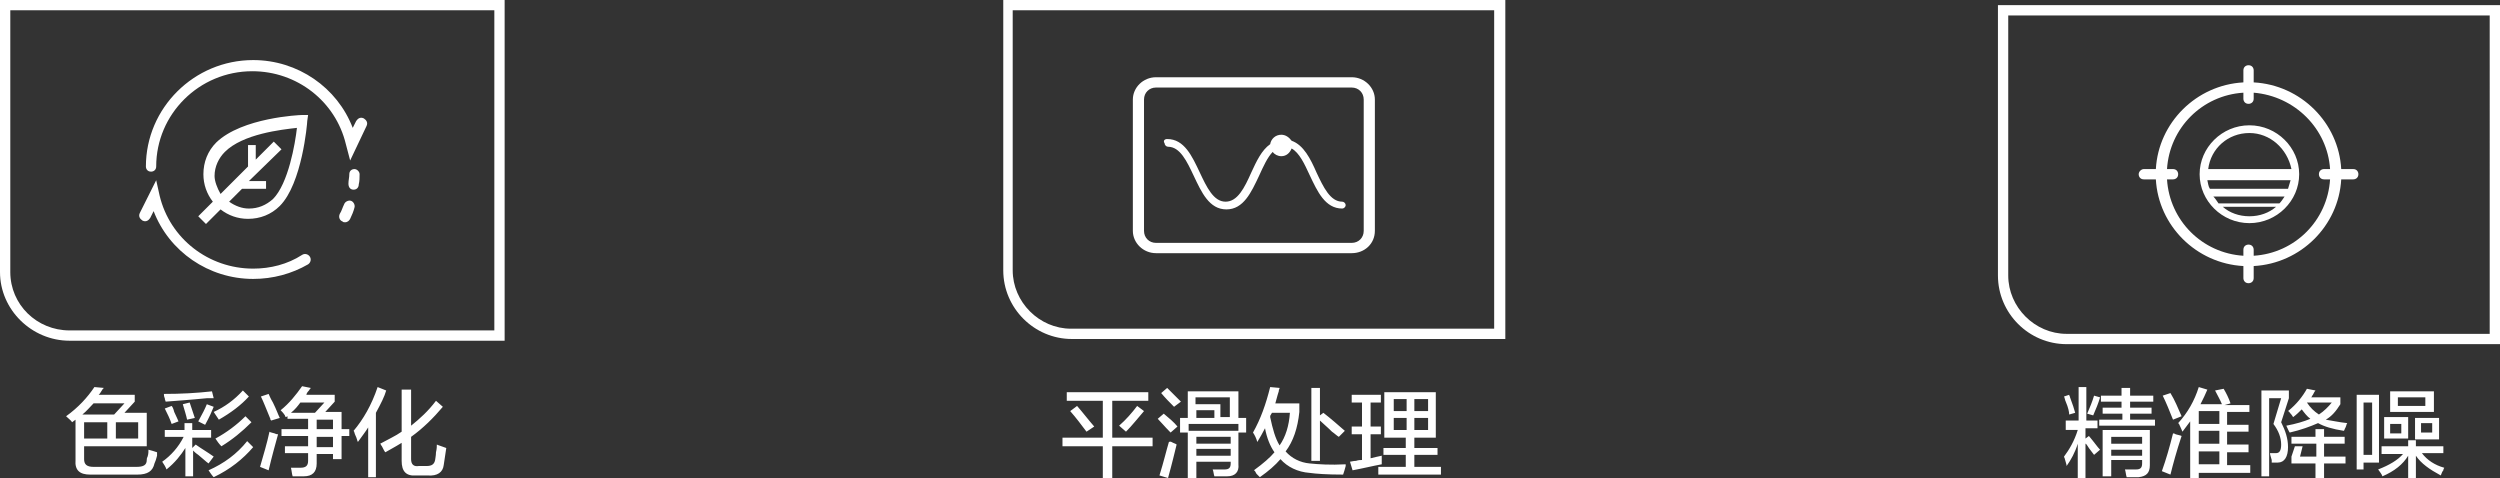
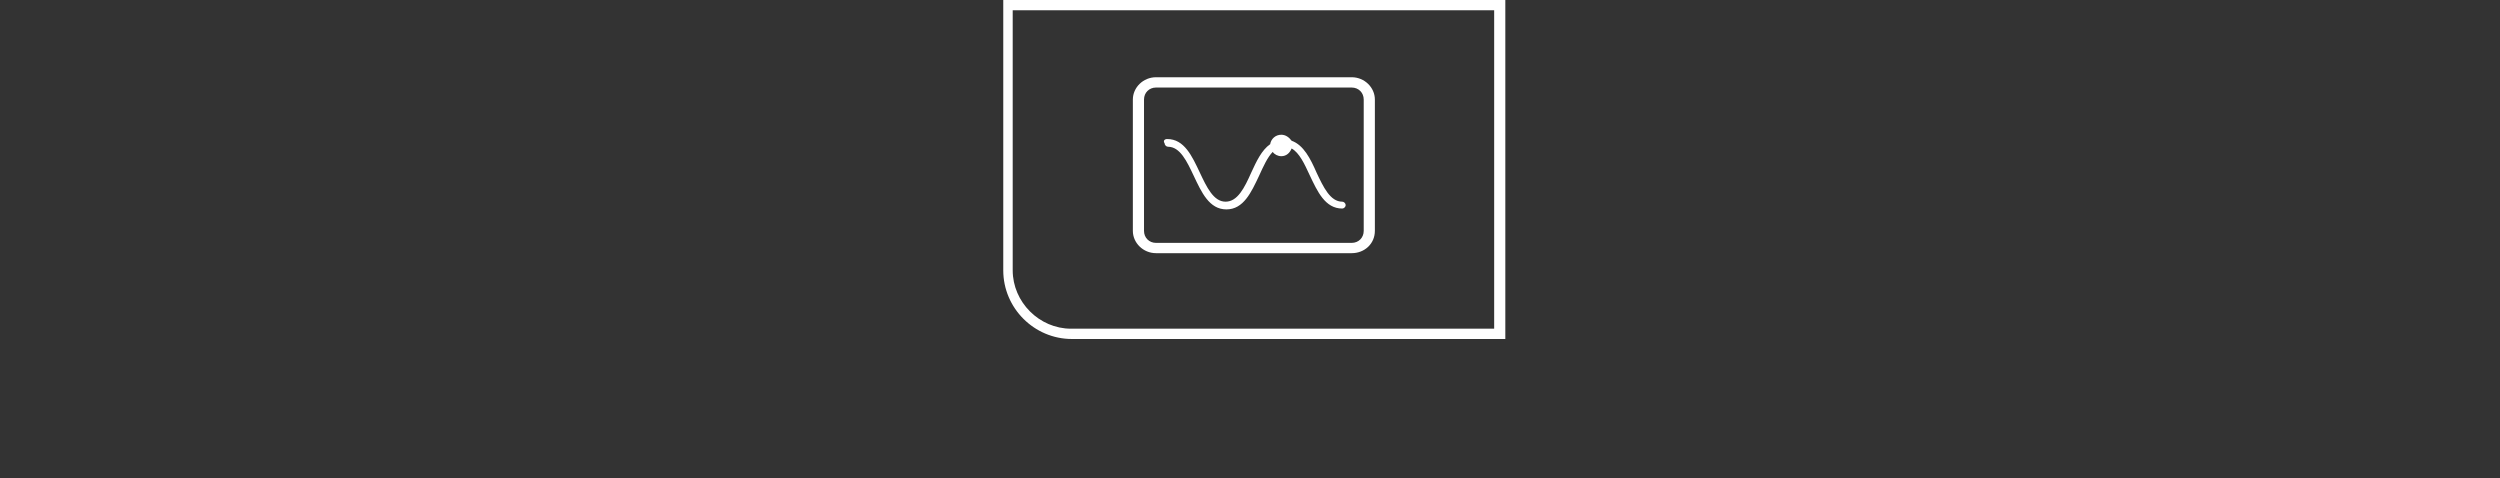
<svg xmlns="http://www.w3.org/2000/svg" version="1.1" id="图层_1" x="0px" y="0px" width="291.3px" height="55.7px" viewBox="0 0 291.3 55.7" style="enable-background:new 0 0 291.3 55.7;" xml:space="preserve">
  <rect x="0" y="0" width="291.3" height="55.7" fill="#333333" stroke="none" />
  <style type="text/css">
	.st0{fill-rule:evenodd;clip-rule:evenodd;fill:#FFFFFF;}
</style>
-   <path class="st0" d="M8.1,39.7c-4.4,0-8.1-3.6-8.1-8V0h58.8v39.7H8.1z M57.6,1.2H1.2v30.5c0,3.8,3.1,6.8,6.9,6.8h49.5V1.2z M18.2,21  l0.4,1.8c1.2,5,5.7,8.5,10.9,8.5c2,0,4-0.5,5.7-1.6c0.3-0.2,0.7-0.1,0.9,0.2c0.2,0.3,0.1,0.7-0.2,0.9c-1.9,1.1-4.1,1.7-6.4,1.7  c-5.2,0-9.8-3.2-11.6-7.9l-0.4,0.8c-0.2,0.3-0.5,0.5-0.9,0.3c-0.3-0.2-0.5-0.5-0.3-0.9L18.2,21z M40.1,23.8c0.1-0.3,0.5-0.5,0.8-0.4  c0.3,0.1,0.5,0.5,0.4,0.8c-0.1,0.4-0.3,0.9-0.5,1.3c-0.1,0.2-0.3,0.4-0.6,0.4c-0.1,0-0.2,0-0.3-0.1c-0.3-0.1-0.5-0.5-0.3-0.9  C39.8,24.6,39.9,24.2,40.1,23.8z M41.2,22.1c-0.4,0-0.6-0.3-0.6-0.7c0-0.4,0.1-0.7,0.1-1.1c0-0.4,0.3-0.6,0.6-0.6s0.6,0.3,0.6,0.6  c0,0.4,0,0.8-0.1,1.2C41.8,21.8,41.6,22.1,41.2,22.1C41.2,22.1,41.2,22.1,41.2,22.1z M25.2,16.6c3-2.9,9.7-3.2,10-3.2l0.7,0  l-0.1,0.7c0,0.3-0.6,7.3-3.2,9.9c-1,1-2.3,1.5-3.7,1.5c-1.2,0-2.3-0.4-3.2-1.1L24,26.1l-0.9-0.9l1.7-1.7c-0.7-0.9-1.1-2-1.1-3.2  C23.7,18.9,24.2,17.6,25.2,16.6z M25.7,22.6l3.2-3.2v-2.5h0.9v1.7l2.1-2.1l0.9,0.9L29,21.1h2V22h-2.8l-1.5,1.5  c0.7,0.5,1.5,0.8,2.3,0.8c1.1,0,2-0.4,2.8-1.1c1.8-1.8,2.6-6.5,2.8-8.3c-1.8,0.2-6.3,0.7-8.4,2.8c-0.7,0.7-1.2,1.7-1.2,2.8  C25,21.1,25.3,21.9,25.7,22.6z M40.3,16.8c-1.2-5-5.7-8.5-10.9-8.5c-6.2,0-11.2,5-11.2,11.1c0,0.4-0.3,0.6-0.6,0.6  c-0.4,0-0.6-0.3-0.6-0.6c0-6.8,5.6-12.4,12.5-12.4c5.2,0,9.8,3.2,11.6,7.9l0.4-0.8c0.2-0.3,0.5-0.5,0.9-0.3c0.3,0.2,0.5,0.5,0.3,0.9  l-1.9,4L40.3,16.8z" />
-   <path class="st0" d="M47.9,53.5c0,0.6,0.3,0.9,0.9,0.8h0.9c0.6,0,0.9-0.2,1-0.7c0-0.1,0.1-0.5,0.1-0.9c0.1-0.4,0.1-0.7,0.1-0.9  c0.2,0.1,0.6,0.2,1.1,0.4c-0.1,0.7-0.2,1.4-0.3,2c-0.1,0.8-0.7,1.3-1.9,1.2h-1.3c-1.2,0.1-1.7-0.5-1.7-1.7v-2.1  c-0.8,0.5-1.4,0.8-1.9,1.1c-0.1-0.1-0.2-0.3-0.4-0.7c-0.1-0.1-0.1-0.2-0.2-0.3c0.9-0.5,1.8-0.9,2.5-1.4v-4.9h1.1v4.2  c1-0.8,2-1.7,2.9-2.9l0.8,0.7c-1.1,1.3-2.3,2.5-3.7,3.5V53.5z M43.9,55.6h-1v-5.8c-0.3,0.5-0.7,1-1.2,1.7c-0.1-0.2-0.1-0.4-0.3-0.8  c-0.1-0.2-0.1-0.4-0.2-0.5c1.1-1.3,2.1-3,2.8-5.1l1,0.4c-0.2,0.7-0.6,1.5-1.2,2.6V55.6z M39.8,53.5h-1v-0.6h-1.9V54  c0,1-0.5,1.5-1.5,1.5c-0.4,0-0.8,0-1.3,0c-0.1-0.3-0.1-0.6-0.2-1c0.4,0,0.8,0,1.1,0c0.6,0,0.9-0.2,0.9-0.8v-0.9h-2.7v-0.8h2.7v-1.2  h-3.1V50h3.1v-1.2h-2.4v-0.3l-0.2,0.1c0,0-0.1-0.1-0.1-0.2c-0.2-0.3-0.4-0.5-0.5-0.6c1-0.8,1.8-1.8,2.5-2.8l1,0.2  c0,0.1-0.1,0.1-0.2,0.3c-0.2,0.2-0.3,0.4-0.3,0.5h3.3v0.8l-1.1,1.2h1.9v2h0.9v0.8h-0.9V53.5z M35,46.9c-0.3,0.4-0.6,0.8-1.1,1.2h2.8  l1.1-1.2H35z M38.8,48.9h-1.9V50h1.9V48.9z M38.8,50.9h-1.9v1.2h1.9V50.9z M31.5,48.8c-0.5-1.2-0.8-2-1.1-2.6l0.9-0.3  c0.1,0.2,0.2,0.5,0.5,1c0.4,0.8,0.6,1.4,0.8,1.8l-1,0.3C31.5,48.9,31.5,48.9,31.5,48.8z M32,50.5c0.2,0.1,0.3,0.1,0.4,0.1  c-0.3,1.1-0.7,2.5-1.1,4.2l-1-0.4c0.4-1.4,0.8-2.7,1.1-4.1C31.5,50.4,31.7,50.4,32,50.5z M24.3,54.8c1.8-0.8,3.3-1.9,4.5-3.4  l0.7,0.7c-1.2,1.4-2.7,2.6-4.6,3.5C24.7,55.4,24.5,55.1,24.3,54.8z M25.1,51.1c1.3-0.7,2.5-1.6,3.5-2.6l0.7,0.7  c-1.1,1.1-2.2,2-3.5,2.8C25.5,51.7,25.3,51.4,25.1,51.1z M24.9,48c1.3-0.6,2.4-1.4,3.4-2.5l0.7,0.7c-0.9,1-2.1,1.9-3.5,2.7L24.9,48z   M23.1,49.1c0.5-0.9,0.8-1.5,1-2l0.8,0.3c-0.2,0.5-0.5,1.2-1,2.1L23.1,49.1z M19.3,46.8c0-0.1-0.1-0.2-0.1-0.4  c-0.1-0.2-0.1-0.4-0.1-0.5c2,0,3.8-0.1,5.6-0.3l0.2,0.8c-0.2,0-0.5,0-0.8,0C22.1,46.6,20.5,46.7,19.3,46.8z M20,47.3  c0.1,0.1,0.2,0.3,0.3,0.7c0.3,0.6,0.4,0.9,0.5,1.1L20,49.4c-0.2-0.6-0.5-1.2-0.8-1.8L20,47.3z M21.3,47.1l0.8-0.2  c0.2,0.6,0.4,1.2,0.6,1.8l-0.9,0.2C21.7,48.4,21.5,47.8,21.3,47.1z M19.2,51v-0.9h2.3v-0.8h0.9v0.8h2.2V51h-2.2v1.2l0.4-0.4  c0.7,0.5,1.4,0.9,2.1,1.4l-0.6,0.8c-0.3-0.2-0.7-0.6-1.2-1c-0.3-0.2-0.5-0.4-0.6-0.5v3h-0.9v-3.3c-0.5,0.8-1.2,1.7-2.2,2.5  c-0.1-0.3-0.3-0.6-0.5-0.9c1-0.7,1.9-1.7,2.5-2.9H19.2z M18,54c-0.2,0.9-0.8,1.3-2,1.3h-5.5c-1.2,0-1.8-0.5-1.7-1.7v-4.7l-0.4,0.3  C8.3,49,8,48.8,7.7,48.5c1.4-1,2.5-2.2,3.3-3.4l1.1,0.1c-0.1,0.1-0.2,0.2-0.3,0.4c-0.1,0.2-0.2,0.3-0.3,0.4h4.2v0.8l-1.2,1.3h2.6V52  H9.8v1.5c0,0.6,0.3,0.9,1.1,0.9h5c0.8,0,1.2-0.2,1.2-0.8c0-0.1,0-0.2,0.1-0.4c0.1-0.3,0.1-0.6,0.1-0.8c0.4,0.1,0.7,0.2,1,0.3  c0,0.1,0,0.2,0,0.4C18.2,53.5,18.1,53.8,18,54z M13.5,51.1h2.6v-1.9h-2.6V51.1z M14.5,47h-3.6c-0.4,0.4-0.8,0.9-1.3,1.3h3.7L14.5,47  z M12.5,51.1v-1.9H9.8v1.9H12.5z" />
  <path class="st0" d="M124.9,39.5c-4.4,0-8-3.6-8-8V0h58.5v39.5H124.9z M174.1,1.2H118v30.3c0,3.7,3.1,6.8,6.8,6.8h49.3V1.2z   M134.7,9h22.8c1.5,0,2.7,1.2,2.7,2.6v15.3c0,1.5-1.2,2.6-2.7,2.6h-22.8c-1.5,0-2.7-1.2-2.7-2.6V11.6C132,10.2,133.2,9,134.7,9z   M133.3,26.9c0,0.8,0.6,1.4,1.4,1.4h22.8c0.8,0,1.4-0.6,1.4-1.4V11.6c0-0.8-0.6-1.4-1.4-1.4h-22.8c-0.8,0-1.4,0.6-1.4,1.4V26.9z   M136,16.2c2,0,2.9,2,3.8,3.9c0.8,1.7,1.6,3.4,3,3.4c1.4,0,2.2-1.6,3-3.4c0.6-1.3,1.2-2.6,2.2-3.3c0.1-0.6,0.6-1.1,1.3-1.1  c0.5,0,0.9,0.3,1.2,0.7c1.4,0.5,2.2,2.1,2.9,3.7c0.8,1.7,1.6,3.4,3,3.4c0.2,0,0.4,0.2,0.4,0.4c0,0.2-0.2,0.4-0.4,0.4  c-2,0-2.9-2-3.8-3.9c-0.6-1.3-1.2-2.6-2.1-3.1c-0.2,0.5-0.6,0.9-1.2,0.9c-0.4,0-0.8-0.2-1-0.5c-0.6,0.6-1.1,1.7-1.6,2.8  c-0.9,1.9-1.8,3.9-3.8,3.9c-2,0-2.9-2-3.8-3.9c-0.8-1.7-1.6-3.4-3-3.4c-0.2,0-0.4-0.2-0.4-0.4C135.5,16.4,135.7,16.2,136,16.2z" />
-   <path class="st0" d="M167.9,54.4v0.9h-7.3v-0.9h3.2V53h-2.6v-0.8h2.6V51h-2.5v-5.3h6V51h-2.5v1.2h2.7V53h-2.7v1.4H167.9z   M163.9,46.5h-1.5v1.4h1.5V46.5z M163.9,48.7h-1.5v1.4h1.5V48.7z M166.4,46.5h-1.6v1.4h1.6V46.5z M166.4,50.1v-1.4h-1.6v1.4H166.4z   M157.3,53.8c0.1,0,0.4-0.1,0.7-0.1c0.3-0.1,0.5-0.1,0.7-0.1v-3h-1.2v-0.9h1.2v-2.8h-1.2v-0.9h3.4v0.9h-1.2v2.8h1.2v0.9h-1.2v2.8  c0.4-0.1,0.8-0.2,1.3-0.3c0,0.1,0,0.4,0,0.7c0,0.1,0,0.2,0,0.3c-1.1,0.2-2.3,0.5-3.4,0.7L157.3,53.8z M156.5,55.3  c-1.9,0-3.2-0.1-3.9-0.2c-1.4-0.1-2.6-0.7-3.4-1.6c-0.6,0.7-1.4,1.4-2.4,2.1c-0.1-0.1-0.2-0.2-0.4-0.4c-0.1-0.2-0.2-0.4-0.3-0.4  c1.1-0.8,1.9-1.5,2.4-2.1c-0.5-0.7-0.9-1.7-1.1-2.8c-0.3,0.6-0.6,1.1-0.9,1.6c-0.1-0.4-0.3-0.8-0.5-1.1c0.9-1.6,1.5-3.3,2-5.3  l1.1,0.1c0,0.1-0.1,0.2-0.1,0.4c-0.2,0.6-0.3,1.1-0.4,1.4h2.8v1c-0.2,1.9-0.7,3.4-1.6,4.6c0.7,0.8,1.7,1.3,2.8,1.4  c1,0.1,2.4,0.2,4.2,0.1c0,0,0,0.1,0,0.2C156.7,54.7,156.6,55,156.5,55.3z M150.3,48.1h-2.1c0,0.1-0.1,0.1-0.1,0.2  c-0.1,0.1-0.1,0.2-0.1,0.3c0.3,1.4,0.6,2.5,1.1,3.3C149.8,50.9,150.2,49.6,150.3,48.1z M155.2,50.3c-0.6-0.6-1.1-1-1.4-1.3v4.7h-1  v-8.5h1v3.2l0.4-0.3c0.9,0.7,1.7,1.4,2.5,2.1l-0.7,0.7C155.8,50.8,155.5,50.5,155.2,50.3z M144.3,54.1c0.1,0.9-0.4,1.4-1.3,1.4  c-0.3,0-0.8,0-1.5,0c-0.1-0.3-0.1-0.6-0.2-0.8c0.5,0,0.9,0,1.4,0c0.5,0,0.7-0.2,0.7-0.7v-0.2h-4v1.9h-1v-5.3h-0.9v-1.7h0.9v-3.1h5.9  v3.1h0.9v1.7h-0.9V54.1z M139.4,53.1h4v-0.8h-4V53.1z M139.4,51.7h4v-0.8h-4V51.7z M143.3,46.3h-4v0.8h2.9v1.5h1.1V46.3z   M139.4,47.8v0.9h2.1v-0.9H139.4z M144.3,49.4h-5.8v0.8h5.8V49.4z M135.3,45.8l0.7-0.6c0.7,0.7,1.3,1.3,1.6,1.6l-0.8,0.6  C136.3,46.9,135.8,46.4,135.3,45.8z M137.2,49.7l-0.8,0.7c0,0-0.1-0.1-0.1-0.1c-0.6-0.6-1-1.1-1.4-1.5l0.7-0.6  C136.2,48.7,136.8,49.2,137.2,49.7z M126.6,50.3c-0.6-0.8-1.2-1.6-1.9-2.4l0.8-0.6c0.7,0.8,1.3,1.6,2,2.4L126.6,50.3z M132.5,47.3  l0.8,0.6c-0.7,0.8-1.4,1.7-2.1,2.4l-0.8-0.7C131.2,48.9,131.9,48.1,132.5,47.3z M129.6,55.7h-1.1V52h-4.7v-1h4.7v-4.3h-4.2v-1h9.5v1  h-4.2V51h4.7v1h-4.7V55.7z M136.7,51.6c0.2,0.1,0.3,0.1,0.4,0.2c-0.2,0.8-0.5,2.1-1,3.9l-1-0.3c0.5-1.6,0.8-2.9,1.1-3.9  C136.4,51.4,136.5,51.5,136.7,51.6z" />
-   <path class="st0" d="M240.8,40.1c-4.4,0-8-3.6-8-8V0.6h58.5v39.5H240.8z M290.1,1.8H234v30.3c0,3.7,3.1,6.8,6.8,6.8h49.3V1.8z   M249.8,19.7h1.4c0.3-5.4,4.7-9.8,10.2-10.1V8.2c0-0.4,0.3-0.6,0.6-0.6c0.4,0,0.6,0.3,0.6,0.6v1.4c5.5,0.3,9.9,4.7,10.2,10.1h1.4  c0.4,0,0.6,0.3,0.6,0.6c0,0.4-0.3,0.6-0.6,0.6h-1.4c-0.3,5.4-4.7,9.8-10.2,10.1v1.4c0,0.4-0.3,0.6-0.6,0.6c-0.4,0-0.6-0.3-0.6-0.6  v-1.4c-5.5-0.3-9.9-4.7-10.2-10.1h-1.4c-0.4,0-0.6-0.3-0.6-0.6C249.2,20,249.5,19.7,249.8,19.7z M261.4,29.8v-0.7  c0-0.4,0.3-0.6,0.6-0.6c0.4,0,0.6,0.3,0.6,0.6v0.7c4.8-0.3,8.6-4.1,8.9-8.9h-0.7c-0.4,0-0.6-0.3-0.6-0.6c0-0.4,0.3-0.6,0.6-0.6h0.7  c-0.3-4.7-4.1-8.5-8.9-8.9v0.7c0,0.4-0.3,0.6-0.6,0.6c-0.4,0-0.6-0.3-0.6-0.6v-0.7c-4.8,0.3-8.6,4.1-8.9,8.9h0.7  c0.4,0,0.6,0.3,0.6,0.6c0,0.4-0.3,0.6-0.6,0.6h-0.7C252.8,25.7,256.6,29.5,261.4,29.8z M262.1,14.6c3.2,0,5.8,2.6,5.8,5.7  c0,3.1-2.6,5.7-5.8,5.7c-3.2,0-5.8-2.6-5.8-5.7C256.3,17.2,258.9,14.6,262.1,14.6z M262.1,15.5c-2.5,0-4.5,1.8-4.8,4.2h9.7  C266.5,17.3,264.5,15.5,262.1,15.5z M262.1,25.2c1.2,0,2.3-0.4,3.1-1.1h-6.2C259.8,24.8,260.9,25.2,262.1,25.2z M258.5,23.7  C258.5,23.7,258.5,23.6,258.5,23.7l7.1,0c0,0,0,0,0,0c0.2-0.2,0.4-0.5,0.6-0.8h-8.3C258.1,23.1,258.3,23.4,258.5,23.7z M266.6,22  c0.1-0.3,0.2-0.7,0.3-1h-9.7c0.1,0.4,0.1,0.7,0.3,1H266.6z" />
-   <path class="st0" d="M284.8,54.5c0,0.1-0.1,0.1-0.1,0.3c-0.1,0.1-0.2,0.3-0.3,0.6c-1.3-0.7-2.3-1.4-2.9-2.3v2.6h-0.9v-2.6  c-0.6,1-1.6,1.8-3,2.4c-0.1-0.3-0.3-0.5-0.5-0.8c1.3-0.5,2.3-1.1,2.9-1.8h-2.5V52h3.1v-0.7h0.9V52h3.2v0.8h-2.5  C282.8,53.6,283.7,54.2,284.8,54.5z M281.4,48.7h2.8v2.5h-2.8V48.7z M282.1,50.4h1.3v-1.1h-1.3V50.4z M280.6,51.1h-2.8v-2.5h2.8  V51.1z M279.8,49.4h-1.3v1.1h1.3V49.4z M278.5,45.6h5.1V48h-5.1V45.6z M279.4,47.3h3.2v-1h-3.2V47.3z M275.4,54.7h-0.8V46h2.6v7.9  h-1.8V54.7z M276.4,53v-6.1h-1V53H276.4z M273.5,49.3c-0.1,0.1-0.1,0.4-0.3,0.7c0,0.1-0.1,0.2-0.1,0.2c-1.3-0.2-2.3-0.5-3-0.9  c-0.9,0.4-2,0.8-3.3,1.1c-0.1-0.1-0.2-0.4-0.4-0.8c1.1-0.2,2.1-0.5,2.8-0.8c-0.4-0.3-0.7-0.7-1-1.1c-0.3,0.3-0.6,0.6-1,0.9  c-0.1-0.1-0.1-0.2-0.3-0.4c-0.1-0.1-0.2-0.3-0.3-0.3c1-0.8,1.7-1.7,2.2-2.6l1,0.2c-0.1,0.1-0.2,0.3-0.3,0.5  c-0.1,0.1-0.1,0.2-0.2,0.3h3.4v0.8c-0.5,0.8-1,1.4-1.7,1.8C271.7,49,272.5,49.2,273.5,49.3z M271.7,46.9h-2.9v0  c0.4,0.6,0.8,1,1.4,1.4C270.8,47.9,271.3,47.4,271.7,46.9z M266.6,52.1c0,1.1-0.4,1.8-1.2,1.8c-0.1,0-0.2,0-0.3,0  c-0.2,0-0.3,0-0.4,0c0-0.1,0-0.1,0-0.3c-0.1-0.4-0.2-0.6-0.2-0.8c0.2,0,0.5,0,0.7,0c0.4,0,0.6-0.3,0.6-1c0-0.8-0.3-1.6-0.9-2.4  l0.9-3h-1.4v9.1h-0.9v-10h3.2v0.9l-0.9,2.8C266.3,50.2,266.6,51.1,266.6,52.1z M256.2,55.7h-1v-6.6c-0.3,0.4-0.6,0.8-0.9,1.2  c-0.1-0.2-0.2-0.5-0.4-0.9c-0.1-0.1-0.1-0.1-0.1-0.1c1.1-1.2,1.9-2.6,2.4-4.2l1,0.3c-0.2,0.5-0.5,1.1-0.8,1.7h2.5  c-0.2-0.5-0.5-1-0.8-1.6l1-0.2c0.3,0.5,0.6,1.1,0.8,1.7l-0.7,0.2h2.9v0.8h-2.6v1.5h2.5v0.8h-2.5v1.5h2.5v0.9h-2.5v1.5h2.7v0.9h-6  V55.7z M258.6,47.9h-2.4v1.5h2.4V47.9z M258.6,50.2h-2.4v1.5h2.4V50.2z M258.6,54.1v-1.5h-2.4v1.5H258.6z M252,46.1l0.9-0.3  c0.5,0.8,0.9,1.8,1.3,2.7l-1,0.4C252.8,47.9,252.4,46.9,252,46.1z M253.5,50.6c0.3,0.1,0.5,0.1,0.7,0.2c-0.6,1.8-1,3.3-1.3,4.5  l-1-0.4c0.5-1.4,0.9-2.8,1.3-4.4C253.2,50.5,253.4,50.5,253.5,50.6z M244.7,48.9h2.6v-0.7H245v-0.7h2.2v-0.7h-2.4v-0.7h2.4v-0.9h1  v0.9h2.7v0.7h-2.7v0.7h2.5v0.7h-2.5v0.7h2.9v0.7h-6.5V48.9z M243.2,48.2c0.3-0.7,0.6-1.4,0.8-2.1l0.7,0.2c-0.2,0.7-0.5,1.4-0.8,2.1  L243.2,48.2z M244.3,49.9H243v1.2l0.4-0.3c0.6,0.7,1,1.3,1.3,1.6l-0.7,0.6c-0.2-0.3-0.5-0.6-0.8-1.1c-0.1-0.1-0.1-0.2-0.2-0.2v4.1  h-0.9v-4.1c-0.3,1-0.8,1.9-1.3,2.6c0-0.2-0.1-0.4-0.2-0.8c0-0.1-0.1-0.2-0.1-0.3c0.6-0.8,1.2-1.8,1.6-3.1h-1.4V49h1.5v-3.9h0.9V49  h1.3V49.9z M240.7,46.8c-0.1-0.2-0.1-0.4-0.2-0.6l0.6-0.2c0,0.1,0.1,0.2,0.1,0.3c0.3,0.8,0.5,1.4,0.6,1.8l-0.7,0.2  C241.1,48,241,47.5,240.7,46.8z M250.5,54.2c0,0.9-0.4,1.3-1.3,1.4c-0.1,0-0.3,0-0.6,0c-0.3,0-0.6,0-0.8,0c-0.1-0.3-0.1-0.6-0.2-0.9  c0.3,0,0.7,0,1.3,0c0.5,0,0.7-0.2,0.7-0.7v-0.4H246v1.9H245v-5.4h5.5V54.2z M249.6,50.9H246v0.8h3.6V50.9z M249.6,52.4H246v0.7h3.6  V52.4z M269.8,50h1v0.9h2.4v0.8h-2.4v1.5h2.5V54h-2.5v1.7h-1V54H267v-0.8l0.4-1.2h0.9l-0.3,1.2h1.9v-1.5H267v-0.8h2.8V50z" />
</svg>